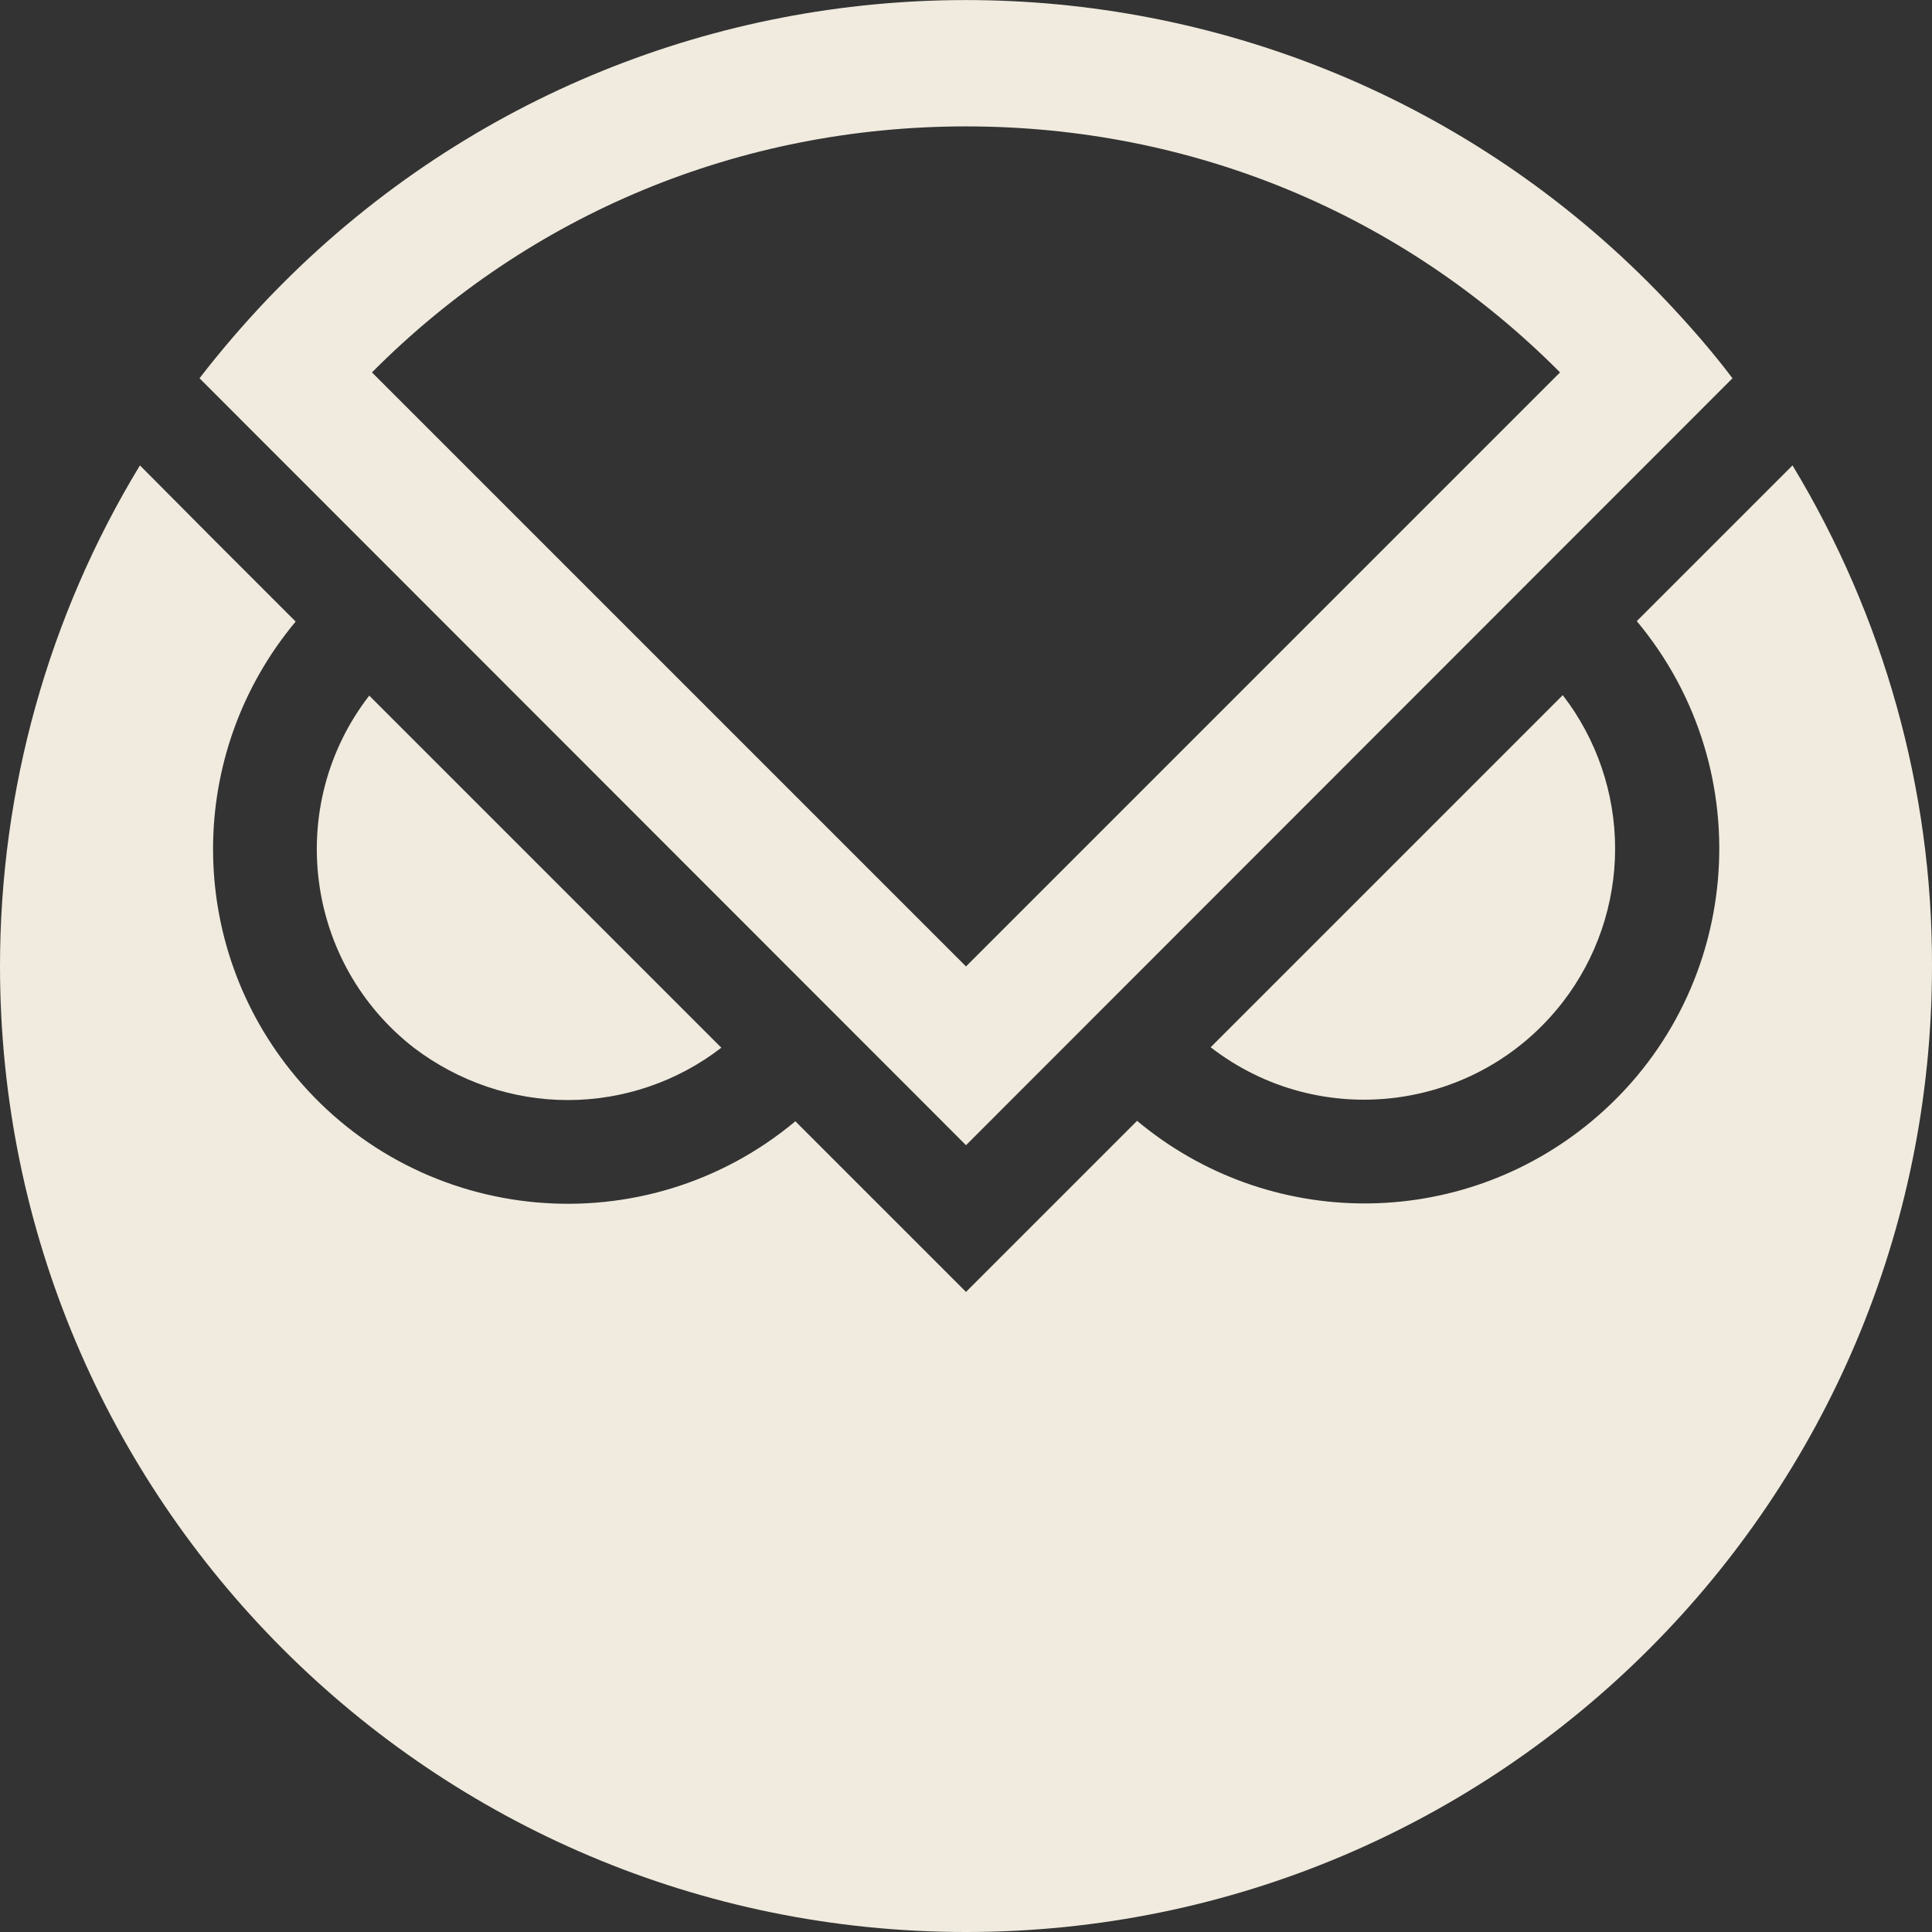
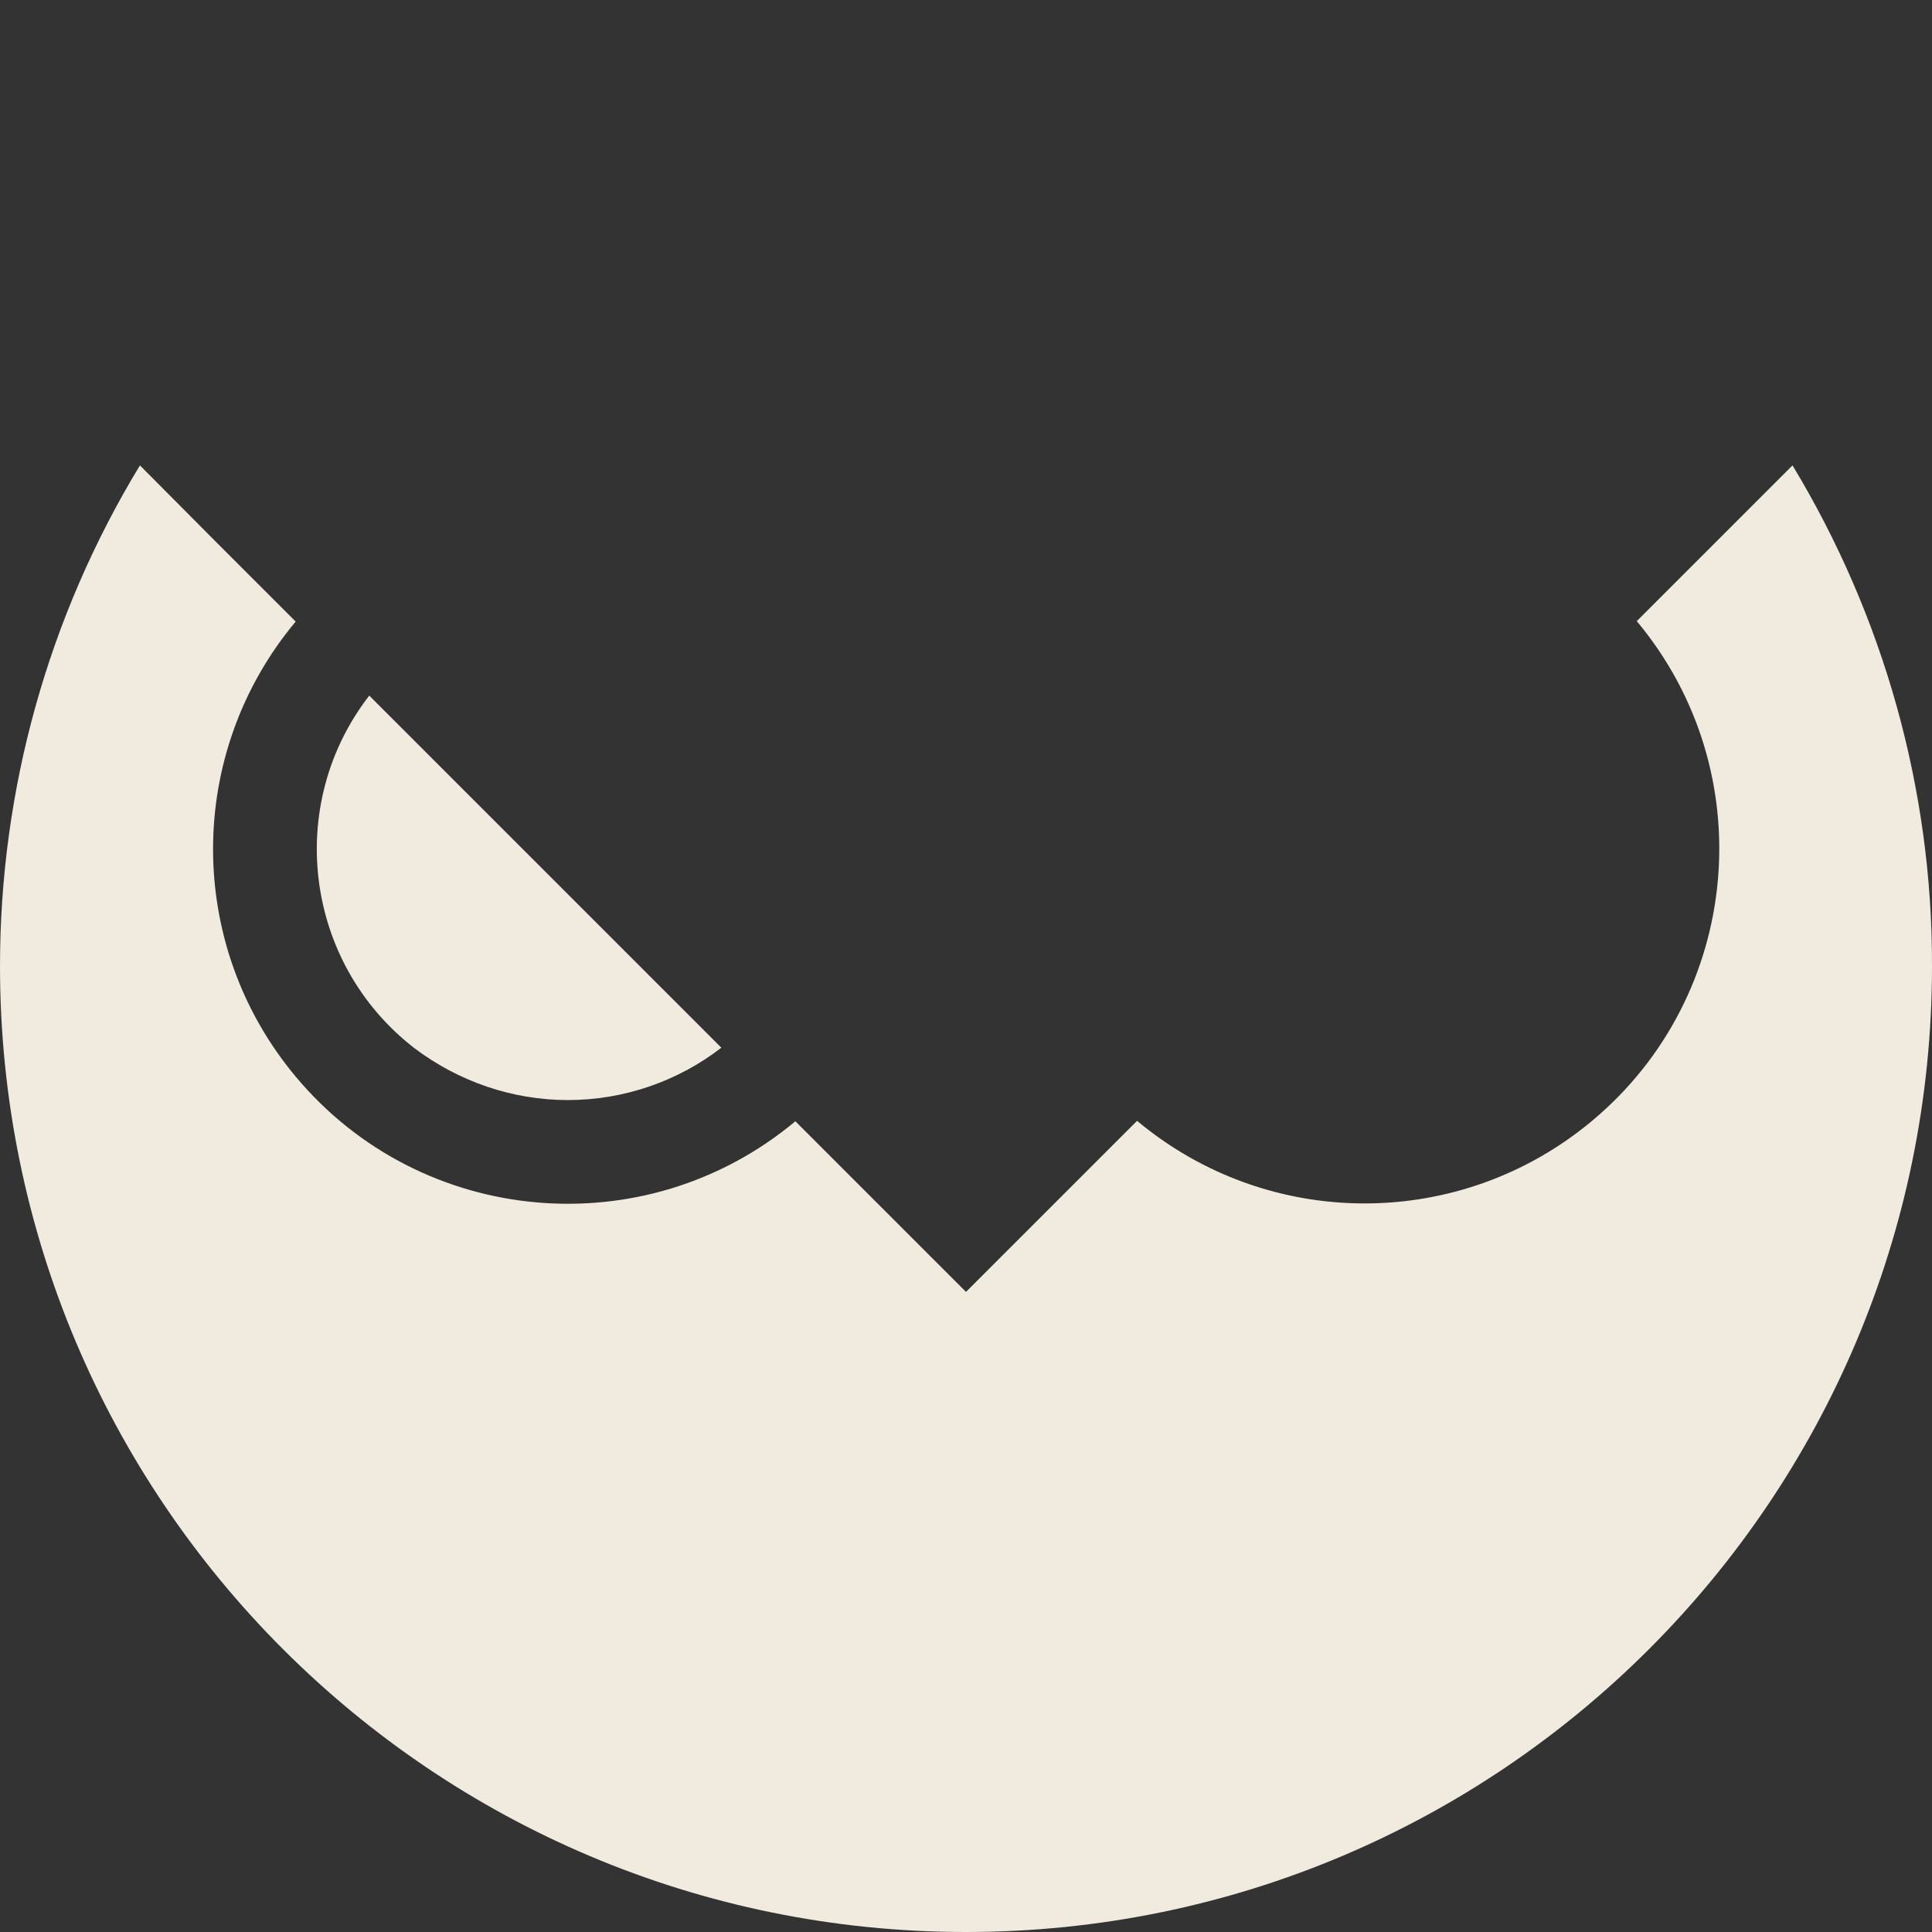
<svg xmlns="http://www.w3.org/2000/svg" enable-background="new 0 0 428 428" viewBox="0 0 428 428">
  <rect x="0" y="0" width="428" height="428" fill="#333333" stroke="none" />
  <g fill="#f0ebde">
    <path d="m125.8 243.7c12.3 0 24.3-4.1 34-11.6l-78-78c-18.8 24.3-14.3 59.3 10 78.1 9.8 7.4 21.7 11.5 34 11.5z" />
-     <path d="m357.8 188c0-12.3-4.1-24.3-11.6-34l-78 78c24.3 18.8 59.2 14.3 78-10 7.5-9.7 11.6-21.7 11.6-34z" />
    <path d="m397.1 103.1-34.5 34.5c27.8 33.3 23.4 82.9-9.9 110.7-29.2 24.4-71.6 24.4-100.8 0l-37.9 37.9-37.8-37.8c-33.3 27.8-82.9 23.4-110.7-9.9-24.4-29.2-24.4-71.6 0-100.8l-17.7-17.7-16.8-16.9c-20.3 33.4-31 71.8-31 110.9 0 118.2 95.8 214 214 214s214-95.8 214-214c.1-39.1-10.7-77.5-30.9-110.9z" />
-     <path d="m368.8 66.3c-81.5-85.5-216.9-88.7-302.4-7.2-2.5 2.4-4.9 4.8-7.2 7.2-5.3 5.6-10.3 11.4-15 17.5l169.8 169.9 169.8-169.9c-4.6-6.1-9.7-11.9-15-17.5zm-154.8-38.3c50 0 96.6 19.3 131.6 54.5l-131.6 131.6-131.6-131.6c35-35.2 81.6-54.5 131.6-54.5z" />
  </g>
</svg>